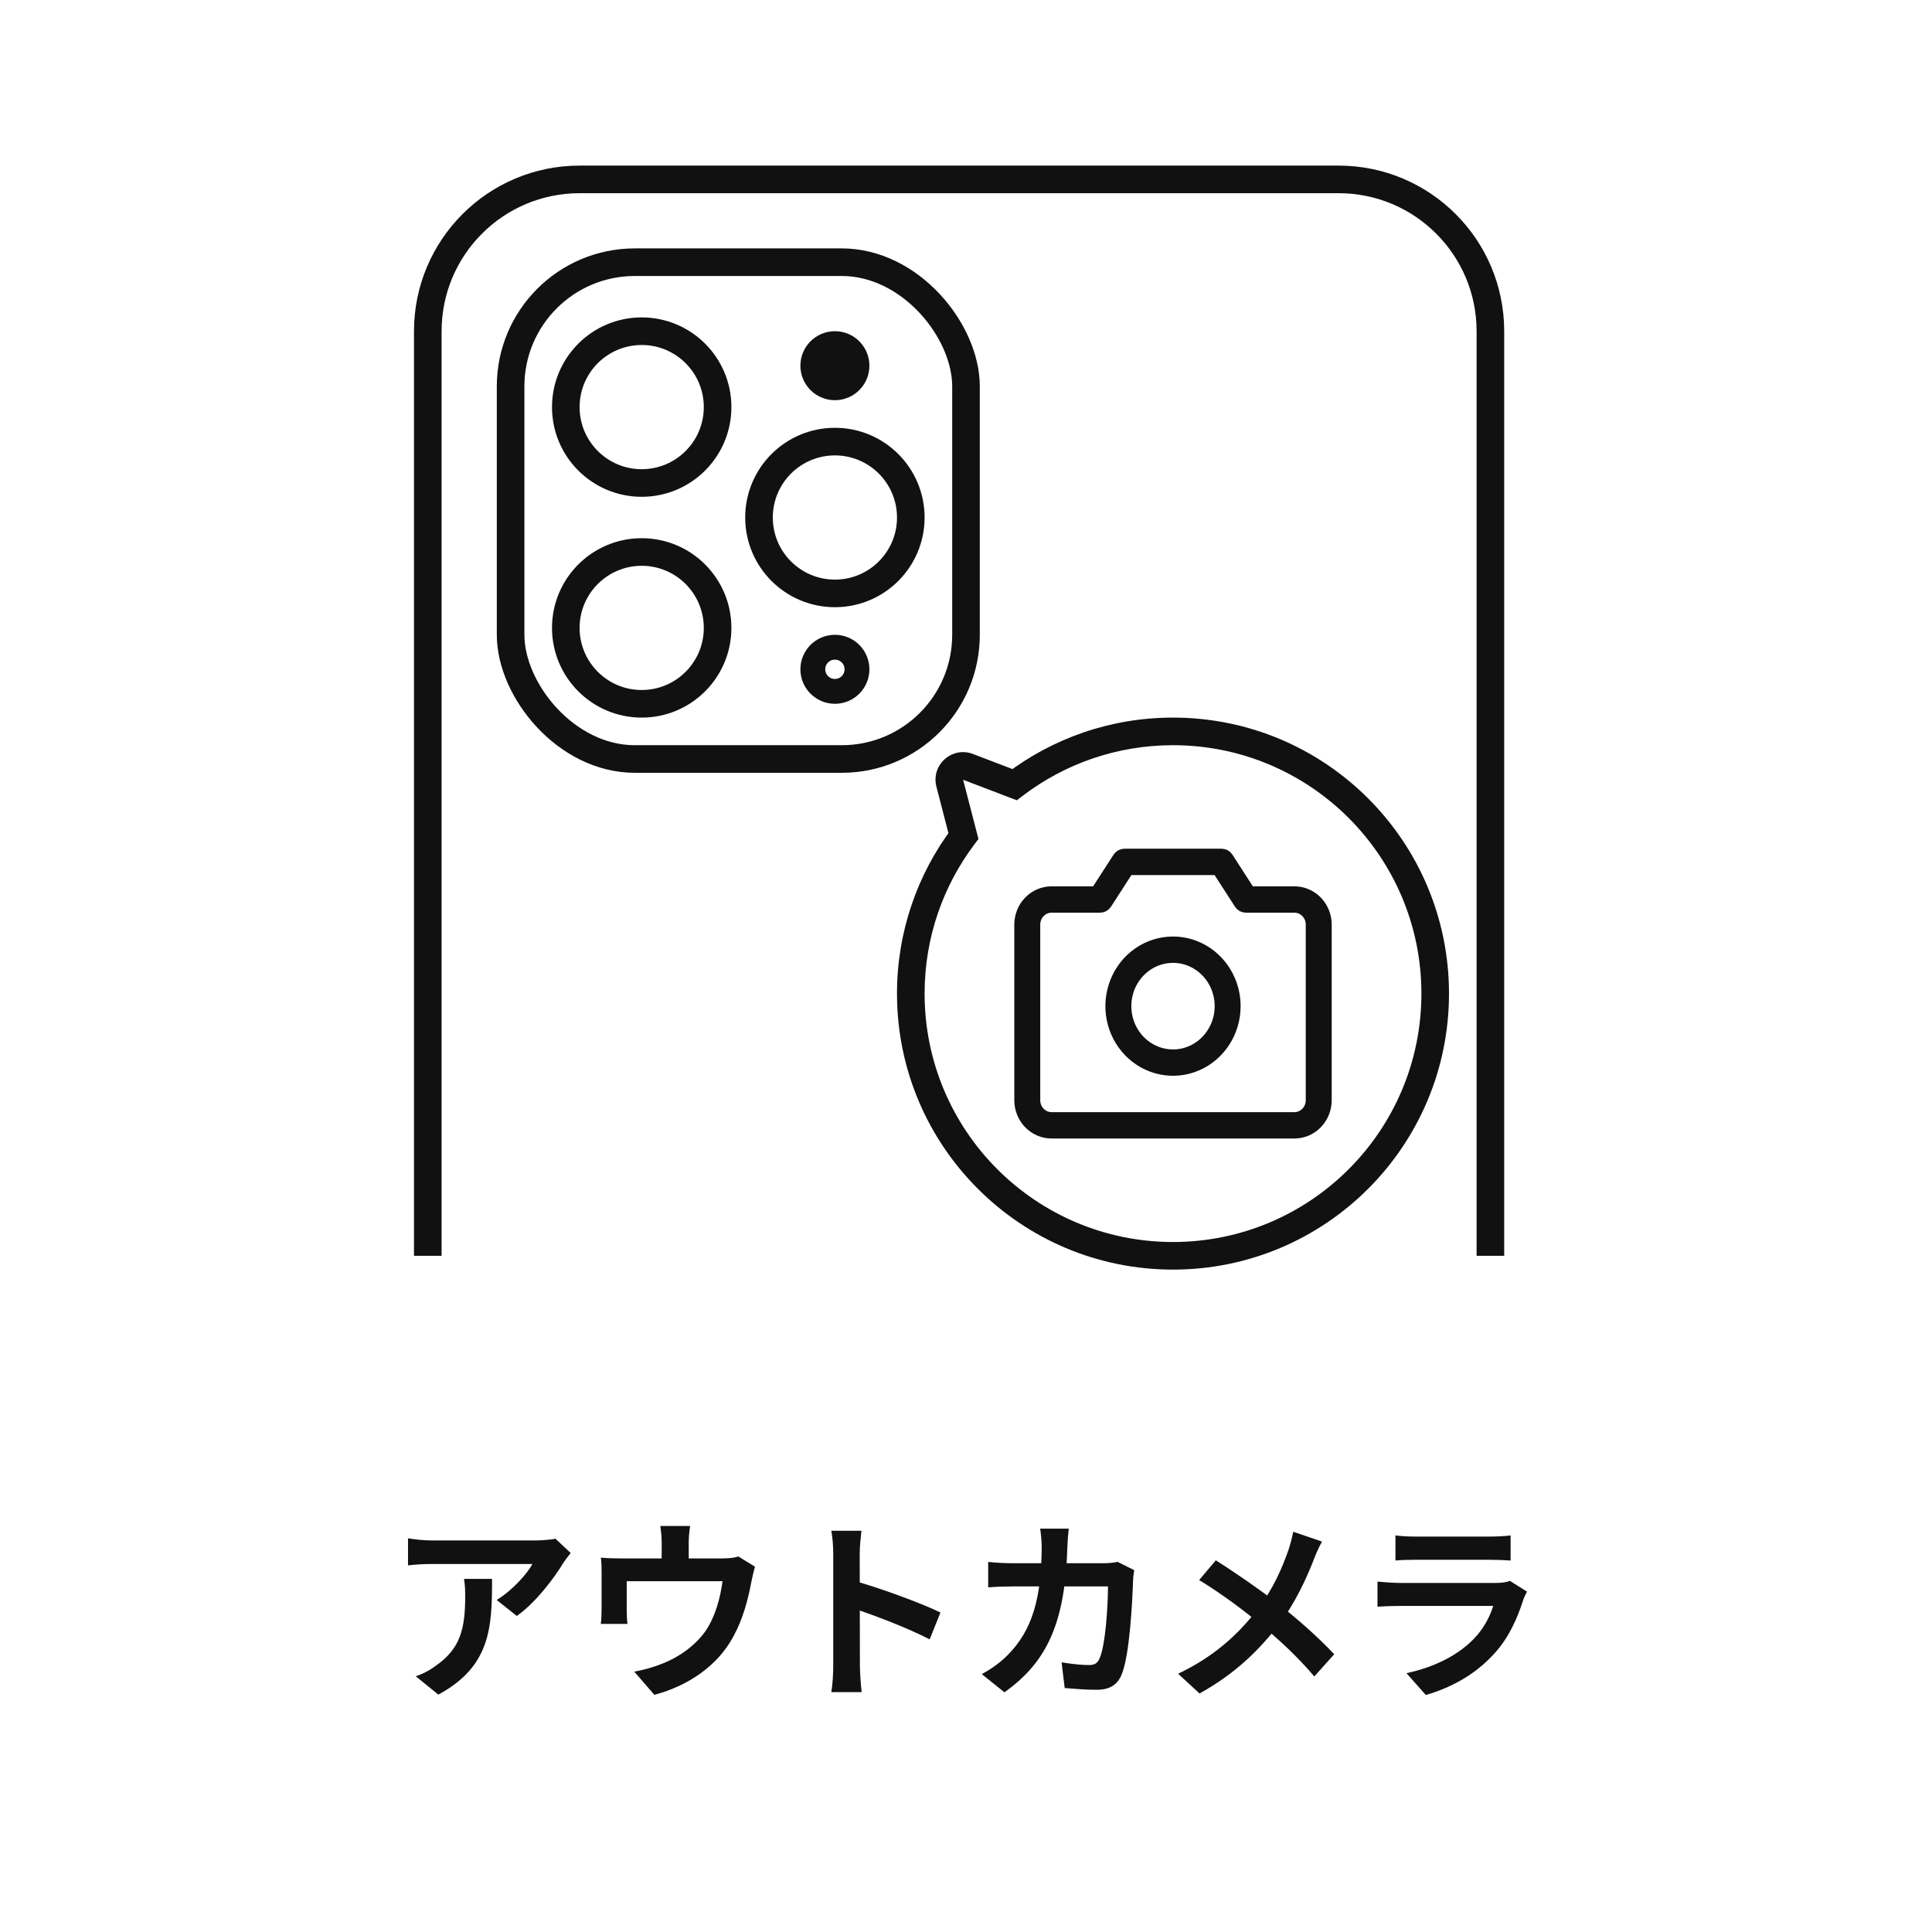
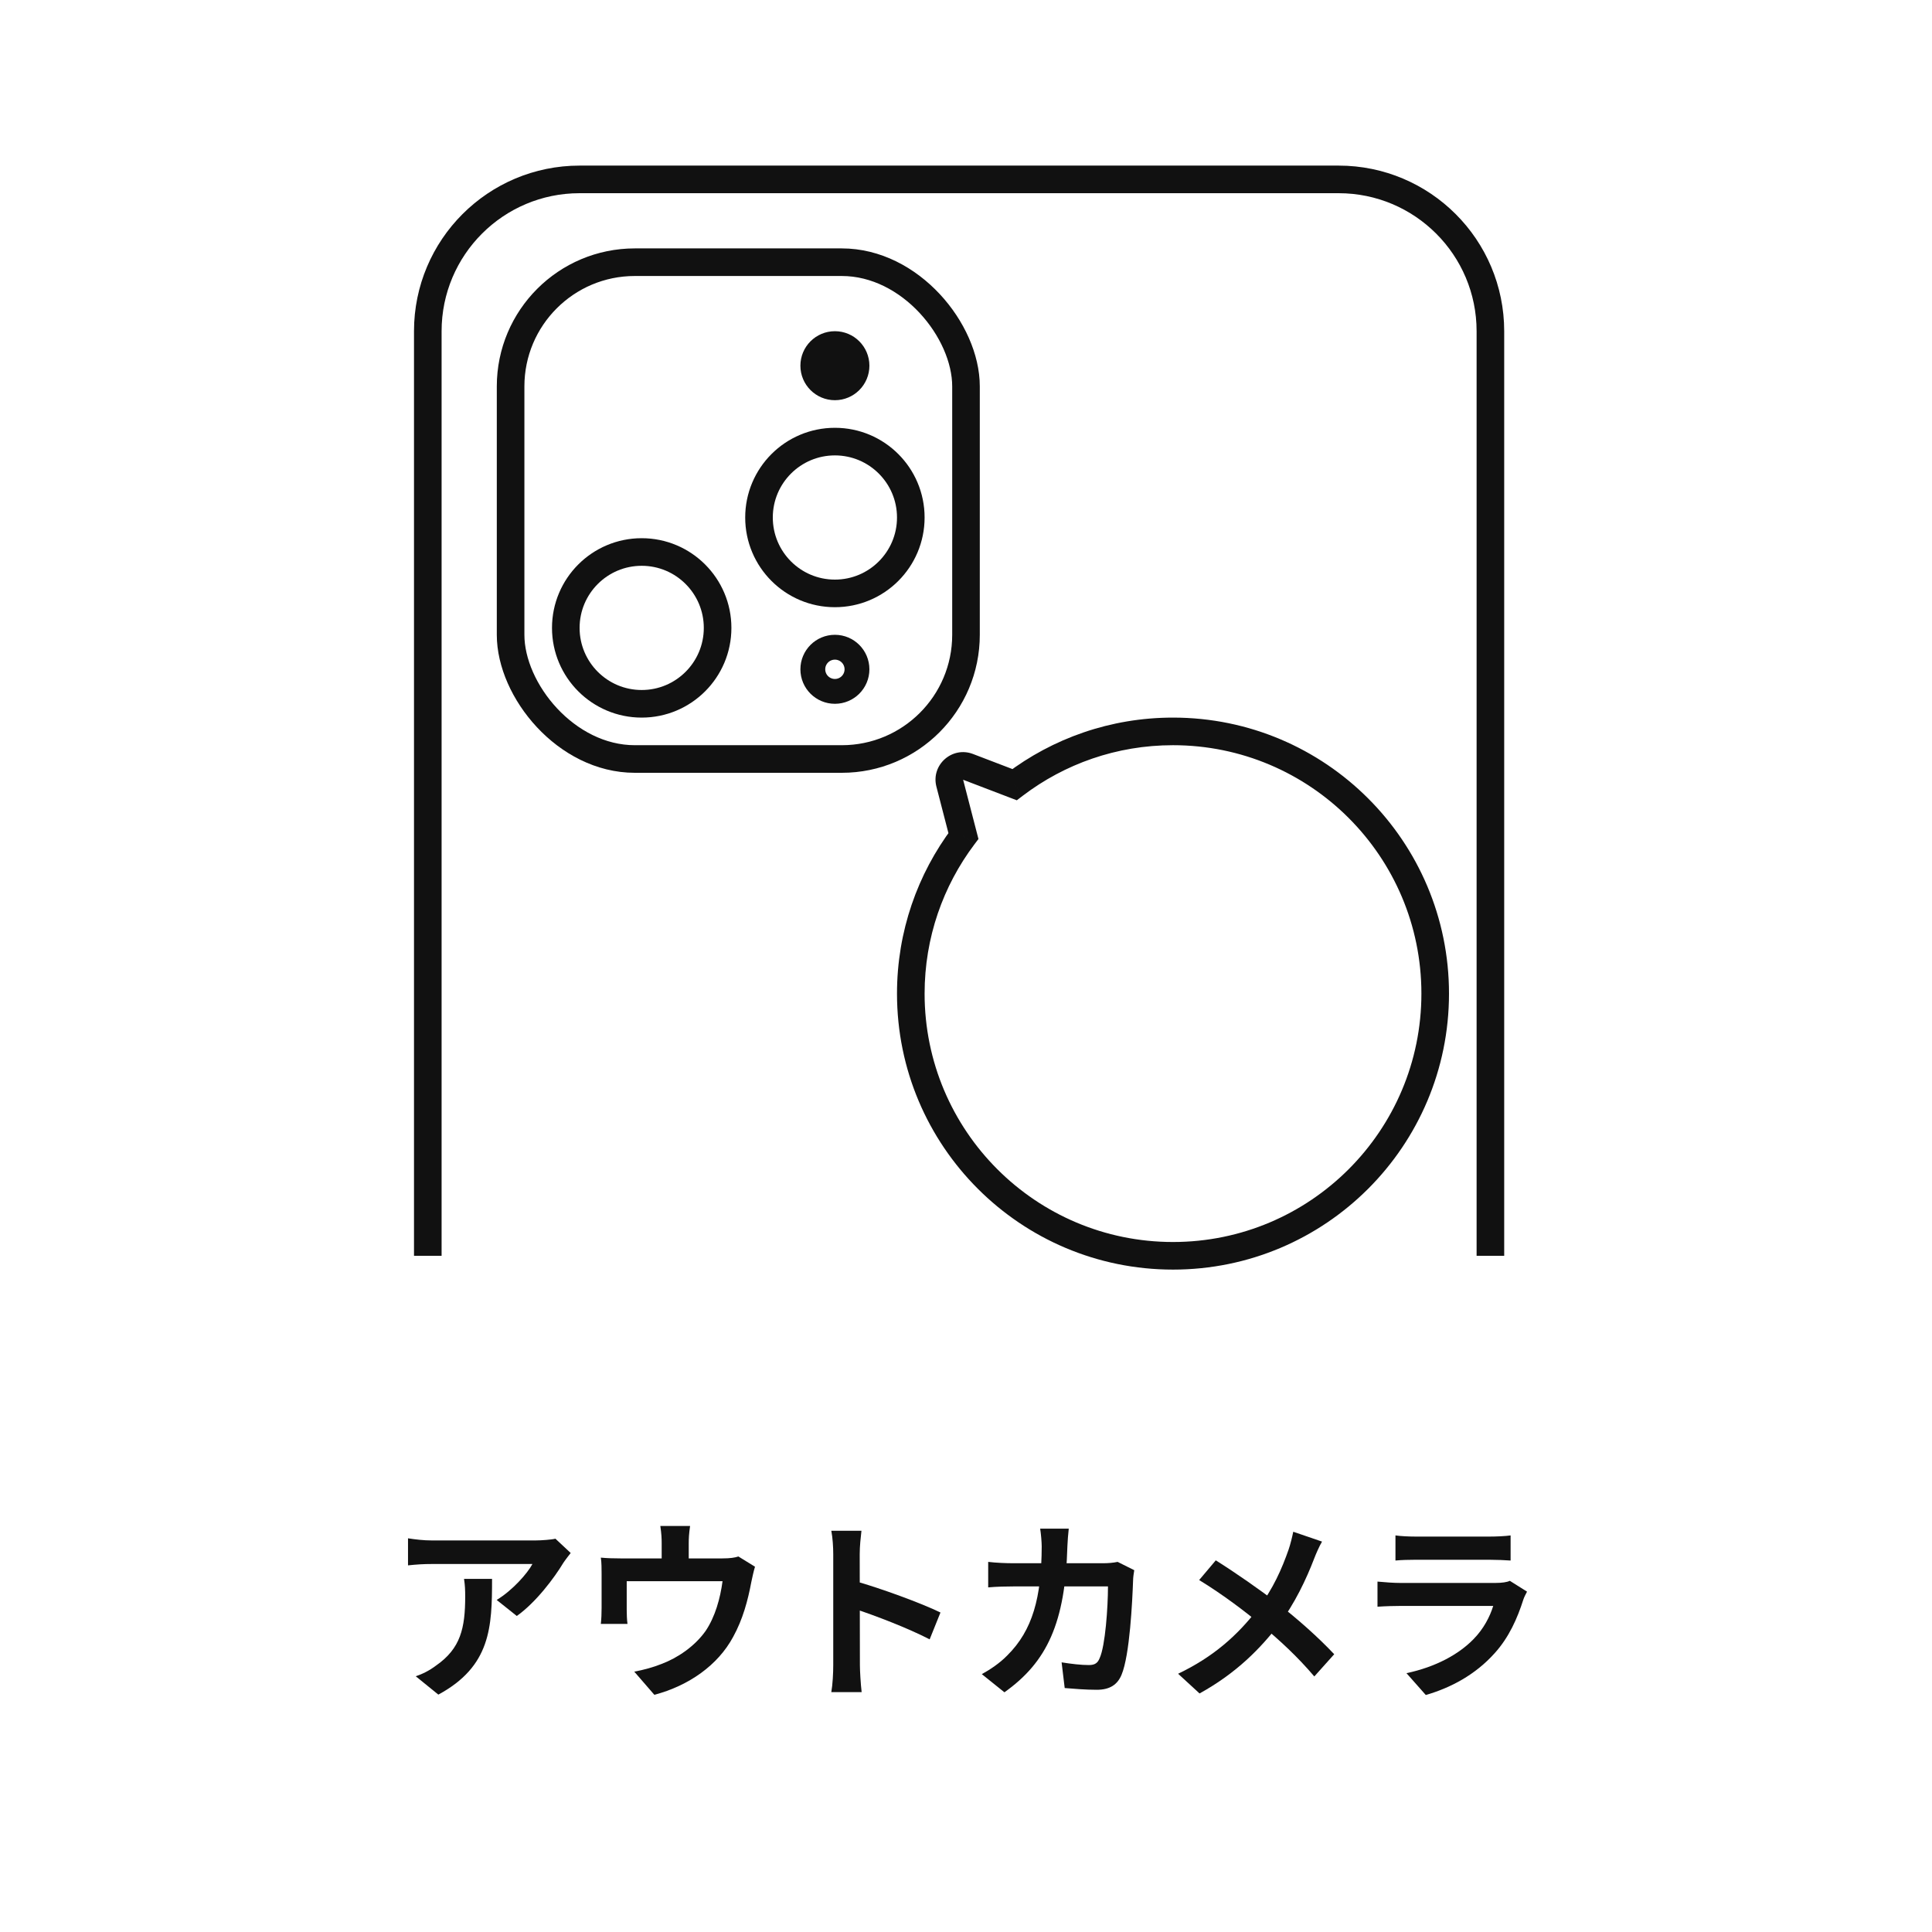
<svg xmlns="http://www.w3.org/2000/svg" width="140" height="140" viewBox="0 0 140 140" fill="none">
  <rect width="140" height="140" fill="white" />
-   <path d="M41.354 112.536C41.214 112.718 40.948 113.054 40.822 113.25C40.164 114.342 38.834 116.12 37.448 117.1L35.992 115.938C37.126 115.252 38.218 114.02 38.582 113.334C37.728 113.334 32.156 113.334 31.274 113.334C30.7 113.334 30.224 113.362 29.566 113.432V111.472C30.112 111.556 30.7 111.626 31.274 111.626C32.156 111.626 38.092 111.626 38.82 111.626C39.212 111.626 39.982 111.57 40.248 111.5L41.354 112.536ZM35.656 114.412C35.656 117.884 35.572 120.74 31.764 122.798L30.126 121.468C30.588 121.314 31.092 121.076 31.61 120.684C33.374 119.452 33.71 117.982 33.71 115.686C33.71 115.238 33.696 114.874 33.626 114.412H35.656Z" fill="#111111" />
+   <path d="M41.354 112.536C41.214 112.718 40.948 113.054 40.822 113.25C40.164 114.342 38.834 116.12 37.448 117.1L35.992 115.938C37.126 115.252 38.218 114.02 38.582 113.334C37.728 113.334 32.156 113.334 31.274 113.334C30.7 113.334 30.224 113.362 29.566 113.432V111.472C30.112 111.556 30.7 111.626 31.274 111.626C32.156 111.626 38.092 111.626 38.82 111.626C39.212 111.626 39.982 111.57 40.248 111.5ZM35.656 114.412C35.656 117.884 35.572 120.74 31.764 122.798L30.126 121.468C30.588 121.314 31.092 121.076 31.61 120.684C33.374 119.452 33.71 117.982 33.71 115.686C33.71 115.238 33.696 114.874 33.626 114.412H35.656Z" fill="#111111" />
  <path d="M50.006 110.576C49.922 111.178 49.908 111.458 49.908 111.864C49.908 112.228 49.908 113.348 49.908 113.88H47.948C47.948 113.264 47.948 112.228 47.948 111.864C47.948 111.458 47.934 111.178 47.85 110.576H50.006ZM54.71 113.53C54.612 113.838 54.5 114.37 54.444 114.636C54.192 115.98 53.828 117.338 53.128 118.612C52.022 120.67 49.908 122.154 47.416 122.812L45.96 121.132C46.604 121.02 47.36 120.81 47.948 120.572C49.096 120.138 50.328 119.312 51.126 118.192C51.826 117.156 52.19 115.826 52.358 114.58H45.414C45.414 115.07 45.414 116.204 45.414 116.638C45.414 116.946 45.428 117.394 45.47 117.674H43.538C43.58 117.324 43.594 116.876 43.594 116.498C43.594 116.036 43.594 114.594 43.594 114.062C43.594 113.754 43.594 113.194 43.538 112.872C44.014 112.914 44.434 112.928 44.966 112.928H52.344C52.918 112.928 53.254 112.872 53.506 112.788L54.71 113.53Z" fill="#111111" />
  <path d="M60.38 120.67C60.38 119.592 60.38 113.796 60.38 112.62C60.38 112.116 60.338 111.43 60.24 110.926H62.424C62.368 111.43 62.298 112.032 62.298 112.62C62.298 114.16 62.312 119.634 62.312 120.67C62.312 121.062 62.368 122.042 62.438 122.616H60.24C60.338 122.07 60.38 121.216 60.38 120.67ZM61.892 114.552C63.754 115.07 66.778 116.176 68.15 116.848L67.366 118.794C65.77 117.968 63.418 117.072 61.892 116.568V114.552Z" fill="#111111" />
  <path d="M77.446 110.772C77.404 111.108 77.362 111.696 77.348 112.032C77.194 117.59 75.878 120.432 72.784 122.63L71.146 121.314C71.734 120.992 72.434 120.53 72.994 119.956C74.828 118.136 75.472 115.756 75.486 112.06C75.486 111.752 75.43 111.108 75.374 110.772H77.446ZM82.192 113.782C82.15 114.006 82.108 114.356 82.108 114.51C82.052 116.036 81.87 119.942 81.268 121.37C80.974 122.07 80.428 122.448 79.476 122.448C78.664 122.448 77.838 122.378 77.152 122.322L76.928 120.46C77.628 120.572 78.342 120.656 78.902 120.656C79.35 120.656 79.546 120.502 79.686 120.152C80.092 119.27 80.288 116.47 80.288 114.958H73.456C72.98 114.958 72.196 114.972 71.608 115.028V113.18C72.196 113.25 72.91 113.278 73.442 113.278H79.924C80.288 113.278 80.652 113.25 80.988 113.18L82.192 113.782Z" fill="#111111" />
  <path d="M95.8 111.71C95.604 112.032 95.338 112.648 95.212 112.984C94.68 114.37 93.826 116.218 92.664 117.73C91.362 119.41 89.64 121.216 86.924 122.714L85.37 121.286C87.918 120.068 89.668 118.514 91.152 116.582C92.258 115.126 92.888 113.684 93.378 112.284C93.504 111.92 93.644 111.346 93.714 110.996L95.8 111.71ZM88.1 113.068C89.486 113.936 91.404 115.266 92.58 116.19C94.078 117.352 95.548 118.668 96.682 119.872L95.24 121.482C94.022 120.054 92.79 118.906 91.306 117.674C90.298 116.834 88.66 115.574 86.896 114.496L88.1 113.068Z" fill="#111111" />
  <path d="M101.12 111.262C101.498 111.318 102.1 111.346 102.576 111.346C103.458 111.346 107.14 111.346 107.952 111.346C108.4 111.346 109.086 111.318 109.464 111.262V113.082C109.1 113.054 108.442 113.026 107.924 113.026C107.154 113.026 103.402 113.026 102.576 113.026C102.114 113.026 101.526 113.04 101.12 113.082V111.262ZM110.654 115.336C110.556 115.518 110.43 115.77 110.388 115.91C109.954 117.268 109.352 118.64 108.316 119.788C106.902 121.37 105.11 122.308 103.318 122.826L101.918 121.244C104.032 120.796 105.698 119.886 106.776 118.78C107.518 118.024 107.966 117.142 108.204 116.372C107.504 116.372 102.702 116.372 101.456 116.372C101.106 116.372 100.406 116.386 99.818 116.428V114.608C100.42 114.664 101.008 114.706 101.456 114.706C102.408 114.706 107.42 114.706 108.372 114.706C108.834 114.706 109.212 114.65 109.408 114.552L110.654 115.336Z" fill="#111111" />
  <path d="M31 91V24C31 17.925 35.925 13 42 13H97C103.075 13 108 17.925 108 24V91" stroke="#111111" stroke-width="2" />
  <rect x="37" y="19" width="33" height="36" rx="9" stroke="#111111" stroke-width="2" />
-   <circle cx="46.5" cy="29.5" r="5.5" stroke="#111111" stroke-width="2" />
  <circle cx="46.5" cy="45.5" r="5.5" stroke="#111111" stroke-width="2" />
  <circle cx="60.5" cy="37.5" r="5.5" stroke="#111111" stroke-width="2" />
  <circle cx="60.5" cy="26.5" r="1.5" fill="#111111" stroke="#111111" stroke-width="2" />
  <circle cx="60.5" cy="48.5" r="1.6" stroke="#111111" stroke-width="1.8" />
  <path d="M73.52 56.859L73.163 57.793L73.682 57.992L74.125 57.655L73.52 56.859ZM70.149 55.57L70.506 54.636L70.149 55.57ZM68.824 56.755L69.792 56.504L68.824 56.755ZM69.814 60.58L70.612 61.182L70.903 60.796L70.782 60.33L69.814 60.58ZM103 72C103 81.941 94.941 90 85 90V92C96.046 92 105 83.046 105 72H103ZM85 54C94.941 54 103 62.059 103 72H105C105 60.954 96.046 52 85 52V54ZM74.125 57.655C77.146 55.361 80.913 54 85 54V52C80.461 52 76.272 53.513 72.915 56.062L74.125 57.655ZM73.877 55.925L70.506 54.636L69.792 56.504L73.163 57.793L73.877 55.925ZM70.506 54.636C68.988 54.056 67.449 55.432 67.856 57.005L69.792 56.504L69.792 56.504L70.506 54.636ZM67.856 57.005L68.846 60.831L70.782 60.33L69.792 56.504L67.856 57.005ZM67 72C67 67.938 68.344 64.193 70.612 61.182L69.015 59.978C66.495 63.325 65 67.489 65 72H67ZM85 90C75.059 90 67 81.941 67 72H65C65 83.046 73.954 92 85 92V90Z" fill="#111111" />
-   <path d="M93.8 64.727H90.514L88.885 62.202C88.845 62.14 88.791 62.089 88.727 62.054C88.663 62.019 88.592 62 88.52 62H81.48C81.408 62 81.337 62.019 81.273 62.054C81.209 62.089 81.155 62.14 81.115 62.202L79.484 64.727H76.2C75.617 64.727 75.057 64.967 74.644 65.393C74.232 65.819 74 66.397 74 67V79.727C74 80.33 74.232 80.908 74.644 81.334C75.057 81.761 75.617 82 76.2 82H93.8C94.383 82 94.943 81.761 95.356 81.334C95.768 80.908 96 80.33 96 79.727V67C96 66.397 95.768 65.819 95.356 65.393C94.943 64.967 94.383 64.727 93.8 64.727ZM95.12 79.727C95.12 80.089 94.981 80.436 94.733 80.692C94.486 80.947 94.15 81.091 93.8 81.091H76.2C75.85 81.091 75.514 80.947 75.267 80.692C75.019 80.436 74.88 80.089 74.88 79.727V67C74.88 66.638 75.019 66.291 75.267 66.036C75.514 65.78 75.85 65.636 76.2 65.636H79.72C79.793 65.636 79.864 65.618 79.928 65.583C79.992 65.547 80.046 65.496 80.086 65.434L81.714 62.909H88.284L89.914 65.434C89.954 65.496 90.008 65.547 90.072 65.583C90.136 65.618 90.207 65.636 90.28 65.636H93.8C94.15 65.636 94.486 65.78 94.733 66.036C94.981 66.291 95.12 66.638 95.12 67V79.727ZM85 68.364C84.13 68.364 83.279 68.63 82.555 69.13C81.832 69.629 81.268 70.339 80.935 71.17C80.602 72 80.515 72.914 80.684 73.796C80.854 74.678 81.273 75.487 81.889 76.123C82.504 76.759 83.288 77.192 84.142 77.367C84.995 77.543 85.88 77.453 86.684 77.109C87.488 76.764 88.175 76.182 88.659 75.434C89.142 74.687 89.4 73.808 89.4 72.909C89.4 71.704 88.936 70.547 88.111 69.695C87.286 68.843 86.167 68.364 85 68.364ZM85 76.546C84.304 76.546 83.623 76.332 83.044 75.933C82.466 75.533 82.014 74.965 81.748 74.301C81.481 73.636 81.412 72.905 81.548 72.2C81.683 71.494 82.019 70.846 82.511 70.338C83.003 69.829 83.63 69.483 84.313 69.343C84.996 69.202 85.704 69.274 86.347 69.549C86.99 69.825 87.54 70.291 87.927 70.889C88.314 71.487 88.52 72.19 88.52 72.909C88.52 73.874 88.149 74.798 87.489 75.48C86.829 76.162 85.934 76.546 85 76.546Z" fill="#111111" stroke="#111111" />
</svg>